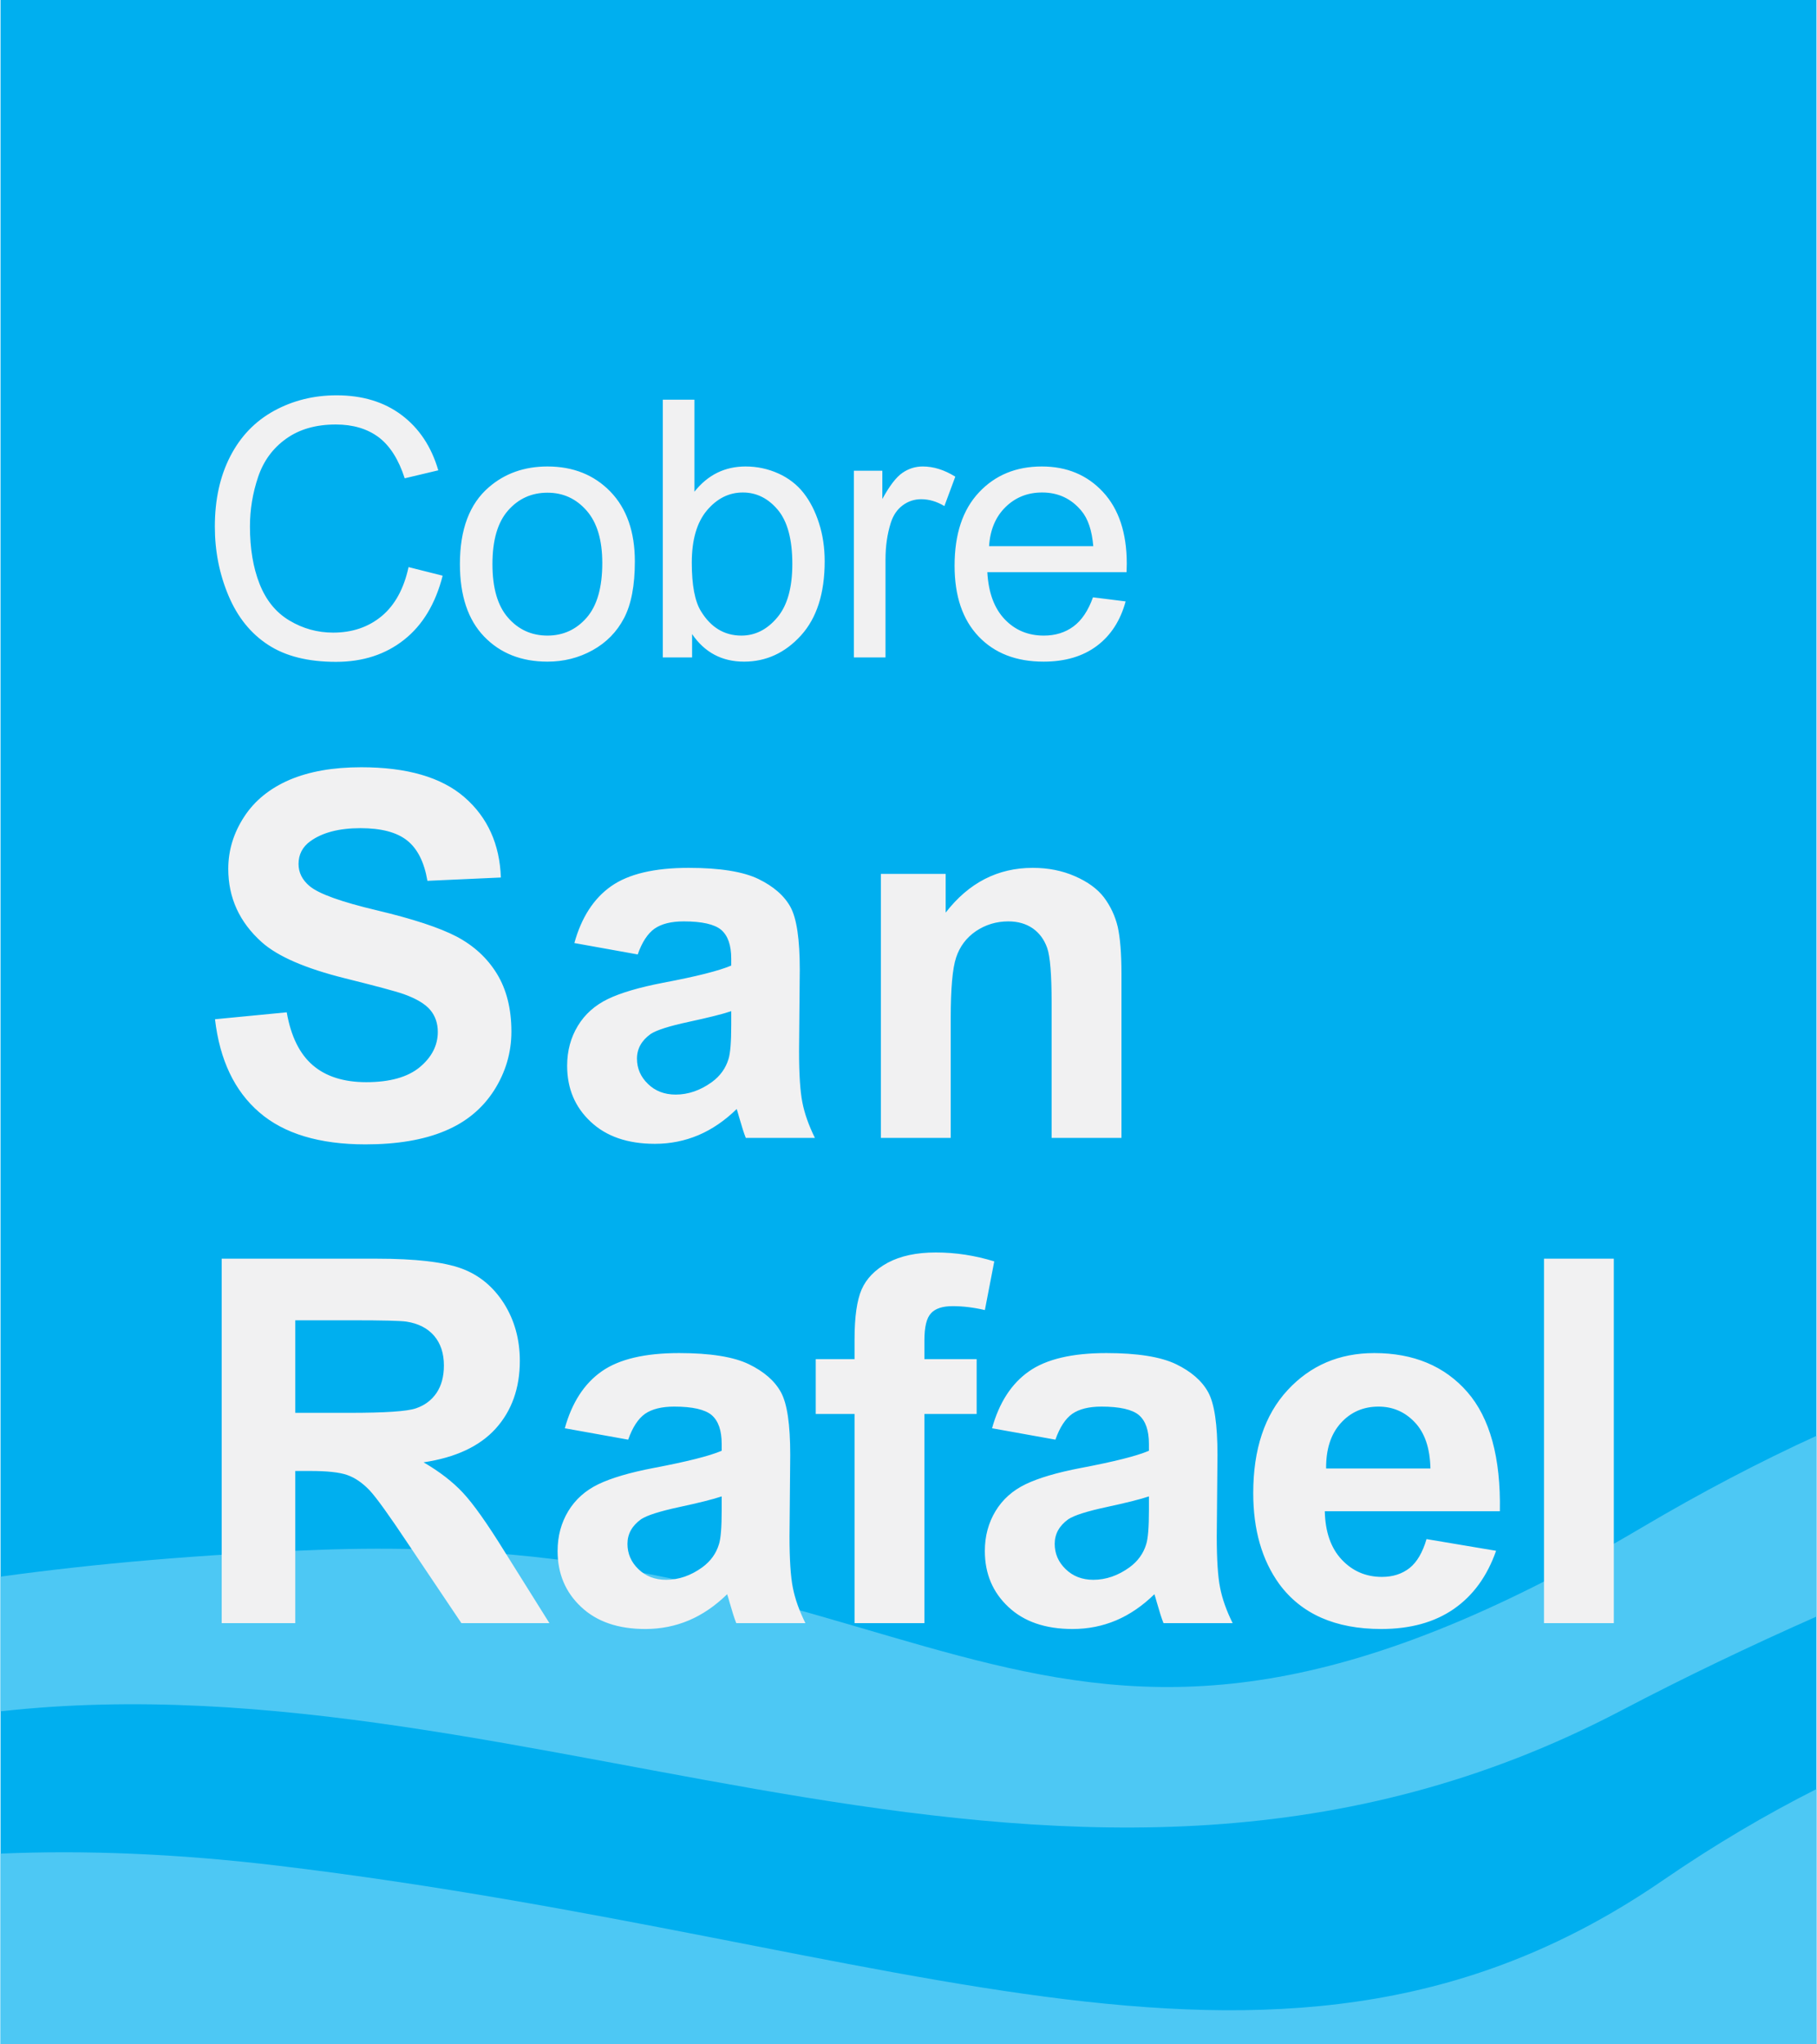
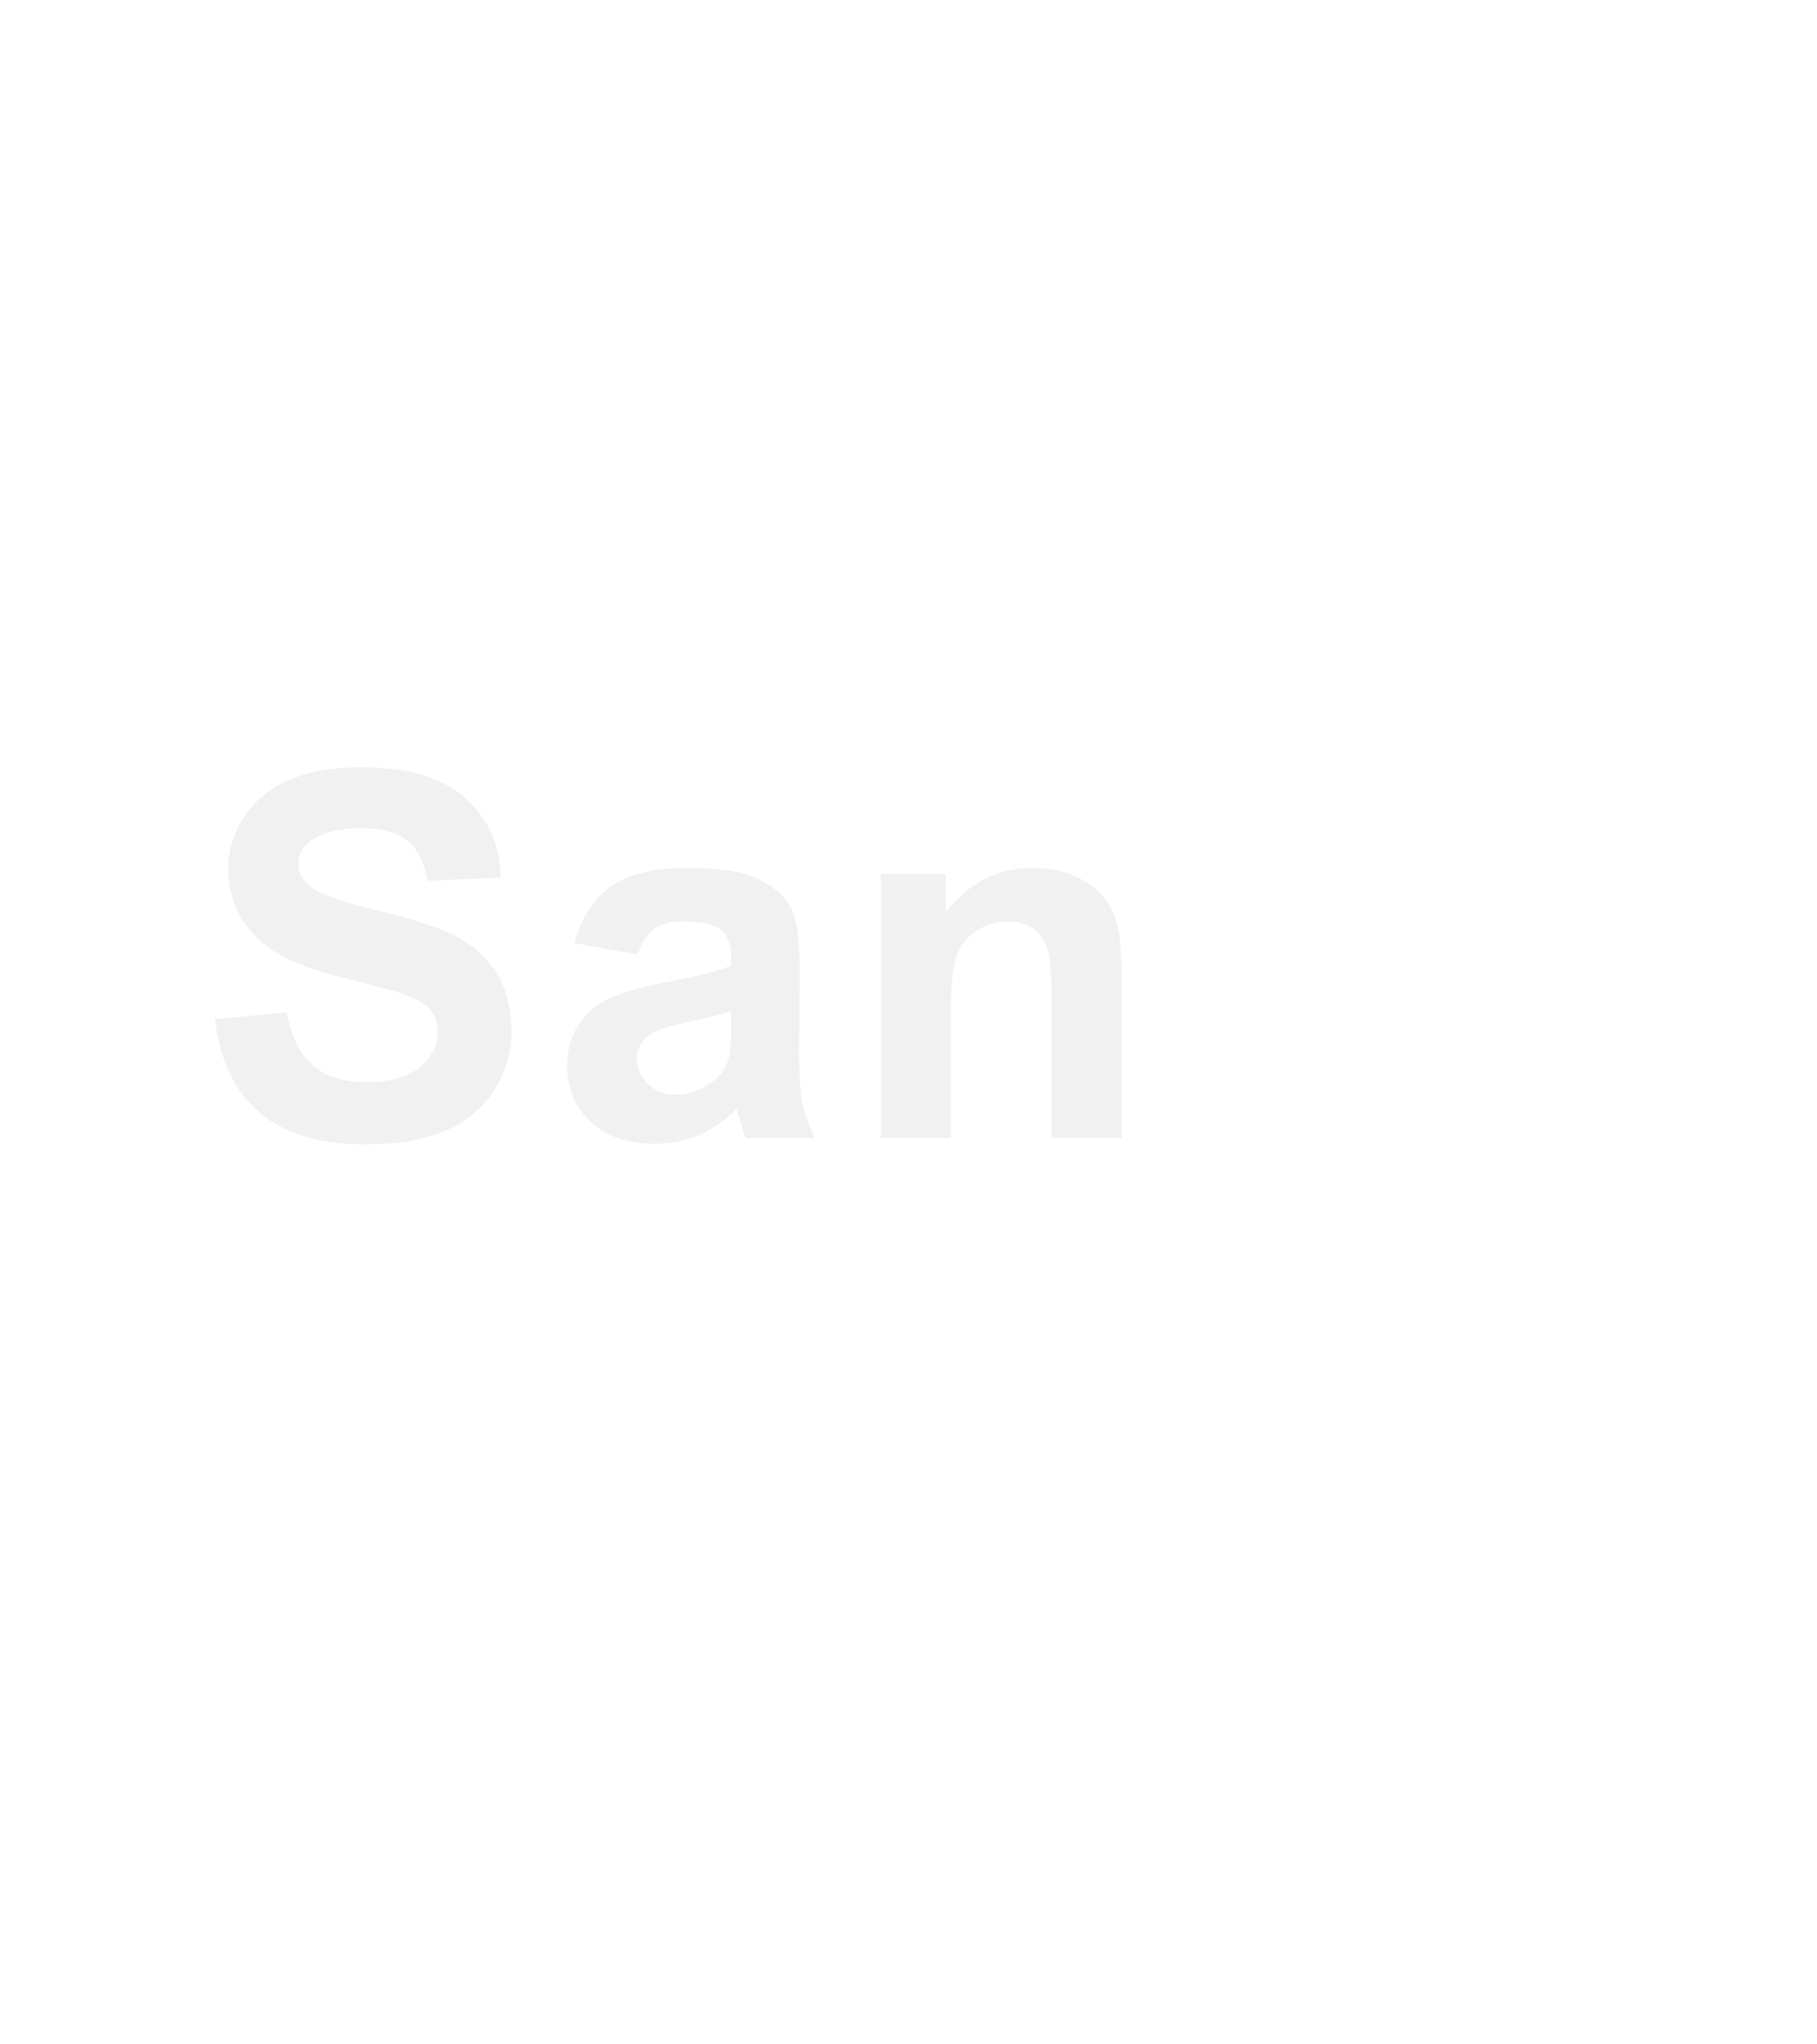
<svg xmlns="http://www.w3.org/2000/svg" xml:space="preserve" width="600px" height="675px" version="1.0" style="shape-rendering:geometricPrecision; text-rendering:geometricPrecision; image-rendering:optimizeQuality; fill-rule:evenodd; clip-rule:evenodd" viewBox="0 0 6072.6 6835.6">
  <defs>
    <style type="text/css">
   
    .fil2 {fill:#F1F1F2;fill-rule:nonzero}
    .fil1 {fill:#4DC8F4;fill-rule:nonzero}
    .fil0 {fill:#00AFEF;fill-rule:nonzero}
   
  </style>
  </defs>
  <g id="Capa_x0020_1">
-     <polygon class="fil0" points="0,6835.6 6072.6,6835.6 6072.6,0 0,0 " />
-     <path class="fil1" d="M0 6197.8c277.9,-11.9 587.8,-0.6 933.1,41 2107.9,254.2 3358.9,919.3 4626.4,48 173.4,-119.1 344.8,-219.9 513.1,-304.8l0 853.6 -6072.6 0 0 -637.8z" />
-     <path class="fil1" d="M6072.6 5405.2c-219.2,97 -439.1,202 -653.1,314.3 -1851.1,971.8 -3618,-198.5 -5419.5,2.6l0 -450.4c315.6,-43.5 667.7,-74.5 1063.4,-89.5 2121.9,-80.2 2401.3,1122 4425.8,-75.1 200.5,-118.5 395,-220.1 583.4,-306.3l0 604.4z" />
-     <path class="fil2" d="M1364.5 1896.2l114 28.7c-23.9,93.8 -66.9,165.2 -129,214.3 -62.1,49.2 -137.9,73.8 -227.6,73.8 -93.2,0 -168.7,-18.8 -226.7,-56.7 -58.4,-37.9 -102.4,-92.5 -132.8,-164.5 -30.3,-71.7 -45.7,-148.8 -45.7,-231.1 0,-89.8 17.1,-167.9 51.5,-234.8 34.2,-66.6 83,-117.4 146.5,-152.3 63.1,-34.4 132.7,-51.8 208.9,-51.8 86.3,0 158.7,21.8 217.4,65.8 58.7,44.1 99.7,105.5 122.9,185l-112.3 26.7c-20.2,-62.8 -49.2,-108.6 -87.1,-137.3 -37.9,-28.3 -85.6,-42.6 -143.3,-42.6 -66.3,0 -121.5,15.7 -165.9,47.4 -44.7,31.8 -75.8,74.4 -93.9,128 -18.1,53.6 -27.3,108.6 -27.3,165.6 0,73.3 10.6,137.2 32.1,191.8 21.5,54.6 54.6,95.6 99.7,122.5 45,27 93.8,40.6 146.4,40.6 63.8,0 118.1,-18.4 162.5,-55.3 44,-36.8 74,-91.4 89.7,-163.8zm171.7 -10.2c0,-115.7 32,-201.1 96.6,-256.7 53.5,-46.4 119.1,-69.6 196.2,-69.6 85.7,0 156,28 210.6,84.3 54.3,56.3 81.6,134.1 81.6,233.1 0,80.5 -12,143.7 -36.2,189.8 -24.2,46.1 -59,81.6 -105.1,107.2 -46.1,25.6 -96.6,38.2 -150.9,38.2 -87.4,0 -158,-28 -211.9,-84 -54,-56 -80.9,-136.9 -80.9,-242.3zm108.8 0c0,80.2 17.4,139.9 52.3,179.5 34.8,39.9 78.8,59.7 131.7,59.7 52.6,0 96.3,-20.1 131.1,-60 34.8,-40 52.2,-100.7 52.2,-182.6 0,-77.2 -17.4,-135.5 -52.6,-175.5 -35.1,-39.9 -78.5,-59.7 -130.7,-59.7 -52.9,0 -96.9,19.8 -131.7,59.4 -34.9,39.6 -52.3,99.3 -52.3,179.2zm667.6 312.3l-97.9 0 0 -861.9 105.8 0 0 307.6c44.7,-56.3 101.7,-84.3 171,-84.3 38.5,0 74.7,7.8 109.2,23.2 34.1,15.3 62.5,37.2 84.6,65.2 22.2,28.3 39.3,62.1 51.9,101.7 12.7,39.6 18.8,81.9 18.8,127 0,106.8 -26.3,189.4 -79.2,247.8 -52.9,58.3 -116.4,87.7 -190.5,87.7 -73.7,0 -131.7,-30.7 -173.7,-92.2l0 78.2zm-1 -316.8c0,74.8 10.2,129.1 30.7,162.2 33.1,54.2 78.2,81.5 135.2,81.5 46.1,0 86,-20.1 119.8,-60.4 33.8,-39.9 50.5,-99.6 50.5,-179.2 0,-81.5 -16,-142 -48.5,-180.9 -32.4,-38.5 -71.3,-58 -117,-58 -46.5,0 -86.4,20.1 -120.2,60.1 -33.8,40.3 -50.5,98.6 -50.5,174.7zm542 316.8l0 -624.3 95.2 0 0 94.5c24.2,-44.3 46.7,-73.7 67.6,-87.7 20.4,-14 43,-21.1 67.5,-21.1 35.9,0 72.1,11.2 108.9,34.1l-36.5 98.3c-25.6,-15.4 -51.5,-22.9 -77.5,-22.9 -23.2,0 -44,6.9 -62.4,20.8 -18.5,14 -31.4,33.2 -39.3,58.1 -11.9,37.5 -17.7,78.5 -17.7,123.2l0 327 -105.8 0zm799.6 -201.1l109.2 13.7c-17.4,63.8 -49.1,113.3 -95.9,148.5 -46.7,35.1 -106.1,52.9 -178.5,52.9 -91.5,0 -163.8,-28 -217.4,-84.3 -53.6,-56.3 -80.2,-135.2 -80.2,-236.6 0,-105.1 26.9,-186.7 81.2,-244.7 54.3,-58 124.3,-87 210.6,-87 83.3,0 151.6,28.3 204.5,85.3 52.9,57 79.5,136.9 79.5,239.9 0,6.2 -0.3,15.7 -0.7,28.4l-465.6 0c3.8,68.6 23.3,120.8 58.1,157.3 34.8,36.6 78.5,54.6 130.7,54.6 38.6,0 71.7,-10.2 99.3,-30.7 27.3,-20.1 49.2,-52.5 65.2,-97.3zm-347.5 -171l348.5 0c-4.4,-52.5 -17.7,-92.1 -39.9,-118.4 -33.8,-40.6 -77.5,-61.1 -131.1,-61.1 -48.8,0 -89.4,16.4 -122.5,48.8 -33.1,32.4 -51.5,76.1 -55,130.7z" />
-     <path class="fil2" d="M739.6 5427.1l0 -1218.5 518.3 0c129.8,0 224.4,11.1 283.7,32.8 58.9,21.7 106.2,60.8 141.9,116.8 35.2,55.9 53.1,120.1 53.1,192 0,91.2 -27.1,167 -80.6,226.4 -53.6,59.3 -134.2,96.9 -241.3,112.9 53.1,30.9 97,64.6 131.7,101.8 34.8,37.2 81.6,103.3 140,197.8l149.1 238 -294.4 0 -178 -265c-63.3,-95 -106.2,-154.9 -129.4,-179.5 -23.6,-24.6 -48.2,-41.5 -74.3,-50.7 -26,-9.1 -67.1,-13.5 -123.5,-13.5l-50.2 0 0 508.7 -246.1 0zm246.1 -703.1l181.9 0c118.2,0 192.1,-4.9 221.5,-15 29.5,-10.1 52.1,-27 69,-51.6 16.4,-24.7 24.6,-55.1 24.6,-91.7 0,-41 -11.1,-73.9 -32.8,-99.4 -21.7,-25.1 -52.6,-41.1 -92.6,-47.3 -19.8,-2.9 -79.7,-4.4 -179.5,-4.4l-192.1 0 0 309.4zm1113.2 89.7l-211.9 -38.1c23.7,-85.4 64.7,-149.1 123.1,-190.1 58.4,-41.1 144.8,-61.3 259.1,-61.3 104.3,0 182,12.5 233.1,37.1 50.7,24.6 86.9,56 107.6,94.1 20.8,38.2 30.9,107.6 30.9,209l-2.4 272.6c0,77.7 3.8,134.7 11.1,171.3 7.2,37.2 21.2,76.8 42,118.8l-231.2 0c-6.3,-15.5 -13.5,-38.7 -22.2,-69.1 -3.8,-13.9 -6.7,-23.1 -8.2,-27.5 -40,39.1 -82.5,68.1 -127.9,87.4 -45.8,19.3 -94.1,28.9 -145.7,28.9 -91.2,0 -162.6,-24.6 -214.7,-73.8 -52.6,-49.2 -78.7,-111.5 -78.7,-187.2 0,-49.7 12.1,-94.1 35.7,-133.2 23.7,-39.1 57.4,-69 100.4,-89.8 42.9,-20.7 104.7,-39.1 185.3,-54.5 109.5,-20.8 185.3,-39.6 227.3,-57.4l0 -23.2c0,-44.9 -11.1,-76.7 -33.3,-96 -22.2,-18.8 -64.2,-28.5 -125.5,-28.5 -42,0 -74.3,8.2 -97.5,24.1 -23.1,16.4 -41.9,45.4 -56.4,86.4zm312.7 189.7c-29.9,10.1 -77.2,21.7 -141.9,35.7 -65.1,14 -107.6,27.5 -127.4,40.5 -30.4,21.7 -45.8,49.2 -45.8,82.5 0,32.4 12,60.8 36.6,84.5 24.2,23.6 55.1,35.7 92.7,35.7 42,0 82.5,-14 120.6,-41.5 28.5,-20.8 46.8,-46.8 56,-77.2 6.3,-19.8 9.2,-57.9 9.2,-113.9l0 -46.3zm314.5 -459l129.8 0 0 -66.6c0,-74.3 7.8,-129.8 23.7,-166.4 15.9,-36.2 44.9,-66.2 87.3,-89.3 42.5,-22.7 96.1,-34.3 160.7,-34.3 66.6,0 131.8,10.2 195.5,29.9l-31.4 162.7c-37.2,-8.7 -73.4,-13.1 -107.6,-13.1 -33.8,0 -57.9,7.8 -72.4,23.7 -15,15.9 -22.2,45.8 -22.2,90.7l0 62.7 174.7 0 0 183.4 -174.7 0 0 699.3 -233.6 0 0 -699.3 -129.8 0 0 -183.4zm801.5 269.3l-211.9 -38.1c23.7,-85.4 64.7,-149.1 123.1,-190.1 58.4,-41.1 144.7,-61.3 259.1,-61.3 104.2,0 181.9,12.5 233.1,37.1 50.7,24.6 86.9,56 107.6,94.1 20.8,38.2 30.9,107.6 30.9,209l-2.4 272.6c0,77.7 3.8,134.7 11.1,171.3 7.2,37.2 21.2,76.8 42,118.8l-231.2 0c-6.3,-15.5 -13.5,-38.7 -22.2,-69.1 -3.8,-13.9 -6.7,-23.1 -8.2,-27.5 -40,39.1 -82.5,68.1 -127.9,87.4 -45.8,19.3 -94.1,28.9 -145.7,28.9 -91.2,0 -162.6,-24.6 -214.7,-73.8 -52.6,-49.2 -78.7,-111.5 -78.7,-187.2 0,-49.7 12.1,-94.1 35.7,-133.2 23.6,-39.1 57.4,-69 100.4,-89.8 42.9,-20.7 104.7,-39.1 185.3,-54.5 109.5,-20.8 185.3,-39.6 227.3,-57.4l0 -23.2c0,-44.9 -11.1,-76.7 -33.3,-96 -22.2,-18.8 -64.2,-28.5 -125.5,-28.5 -42,0 -74.3,8.2 -97.5,24.1 -23.1,16.4 -42,45.4 -56.4,86.4zm312.7 189.7c-29.9,10.1 -77.2,21.7 -141.9,35.7 -65.1,14 -107.6,27.5 -127.4,40.5 -30.4,21.7 -45.8,49.2 -45.8,82.5 0,32.4 12,60.8 36.6,84.5 24.2,23.6 55,35.7 92.7,35.7 42,0 82.5,-14 120.6,-41.5 28.5,-20.8 46.8,-46.8 56,-77.2 6.3,-19.8 9.2,-57.9 9.2,-113.9l0 -46.3zm928.3 142.8l232.6 39.1c-29.9,85.4 -77.2,150.1 -141.4,194.5 -64.6,44.8 -145.7,67 -242.7,67 -153.4,0 -266.8,-50.1 -340.7,-150 -58.4,-80.6 -87.3,-182 -87.3,-304.5 0,-146.3 38.1,-261.1 114.8,-344.1 76.3,-82.5 172.8,-124 290,-124 131.3,0 235.1,43.4 310.8,129.8 75.8,86.8 112.5,220 109.1,399.1l-585.4 0c1.5,69 20.3,123 56.5,161.6 36.2,38.6 81.1,57.9 134.6,57.9 36.7,0 67.6,-10.1 92.7,-29.9 24.6,-19.8 43.4,-52.1 56.4,-96.5zm13.1 -236c-1.5,-68 -18.9,-119.2 -52.2,-154.4 -33.2,-35.2 -73.8,-52.6 -121.6,-52.6 -50.6,0 -93.1,18.3 -126.4,55.5 -33.3,37.2 -49.2,87.3 -48.7,151.5l348.9 0zm379.7 516.9l0 -1218.5 233.5 0 0 1218.5 -233.5 0z" />
    <path class="fil2" d="M717.2 3408l239.9 -23.2c14,80.6 43.4,139.5 87.3,177.1 43.9,37.7 103.8,56.5 178.6,56.5 79.1,0 138.9,-16.9 179,-50.2 40,-33.3 60.3,-72.9 60.3,-117.7 0,-28.5 -8.2,-53.1 -25.1,-73.4 -16.9,-20.2 -46.8,-38.1 -88.8,-53.1 -28.9,-10.1 -94.6,-27.5 -196.9,-53 -131.7,-32.9 -224.4,-72.9 -277.9,-120.7 -74.8,-67.1 -112,-148.6 -112,-245.1 0,-62.3 17.9,-120.2 53.1,-174.2 35.2,-54.1 85.9,-95.1 152,-123.6 66.1,-28 145.7,-42 239.4,-42 152.9,0 268.3,33.3 345.5,100.4 77.2,67.1 117.7,156.9 121.6,268.3l-245.6 11.1c-10.7,-62.7 -33.3,-107.6 -68.1,-135.1 -34.7,-27.5 -86.8,-41 -155.8,-41 -71.5,0 -127.4,14.5 -168,43.9 -26,18.8 -39.1,44.4 -39.1,75.8 0,28.4 12.1,53 36.7,73.8 30.9,26.1 106.2,53.1 226.3,81.5 119.7,28.5 208,57.5 265.4,87.4 57.5,30.4 102.3,71.4 134.7,124 32.3,52.6 48.7,117.3 48.7,194 0,70 -19.3,135.6 -57.9,196.4 -39.1,60.8 -93.6,106.2 -164.5,135.6 -71,29.9 -159.8,44.9 -265.5,44.9 -153.9,0 -272.6,-35.7 -355.1,-107.1 -82.5,-71 -132.3,-174.7 -148.2,-311.3zm1413.6 -216.7l-211.9 -38.1c23.7,-85.4 64.7,-149.1 123.1,-190.1 58.4,-41 144.7,-61.3 259.1,-61.3 104.2,0 181.9,12.5 233.1,37.1 50.7,24.7 86.8,56 107.6,94.1 20.7,38.2 30.9,107.7 30.9,209l-2.4 272.7c0,77.6 3.8,134.6 11.1,171.3 7.2,37.1 21.2,76.7 41.9,118.7l-231.1 0c-6.3,-15.5 -13.5,-38.6 -22.2,-69 -3.9,-14 -6.8,-23.2 -8.2,-27.5 -40.1,39 -82.5,68 -127.9,87.3 -45.8,19.3 -94.1,29 -145.7,29 -91.2,0 -162.6,-24.7 -214.8,-73.9 -52.6,-49.2 -78.6,-111.4 -78.6,-187.2 0,-49.7 12,-94.1 35.7,-133.2 23.6,-39.1 57.4,-69 100.4,-89.8 42.9,-20.7 104.7,-39 185.3,-54.5 109.5,-20.7 185.3,-39.6 227.3,-57.4l0 -23.2c0,-44.9 -11.1,-76.7 -33.3,-96 -22.2,-18.8 -64.2,-28.5 -125.5,-28.5 -42,0 -74.3,8.2 -97.5,24.2 -23.1,16.4 -42,45.3 -56.4,86.3zm312.7 189.7c-30,10.1 -77.3,21.7 -141.9,35.7 -65.2,14 -107.6,27.5 -127.4,40.5 -30.4,21.7 -45.9,49.2 -45.9,82.5 0,32.4 12.1,60.8 36.7,84.5 24.1,23.6 55,35.7 92.7,35.7 42,0 82.5,-14 120.6,-41.5 28.5,-20.7 46.8,-46.8 56,-77.2 6.3,-19.8 9.2,-57.9 9.2,-113.9l0 -46.3zm1304.9 423.7l-233.5 0 0 -450.7c0,-95.1 -4.9,-156.9 -15,-184.9 -10.1,-28 -26.1,-49.7 -48.3,-65.1 -22.6,-15.5 -49.7,-23.2 -81.5,-23.2 -40.1,0 -76.3,11.1 -108.6,32.8 -32.3,22.2 -54,51.7 -66.1,88.3 -12.1,36.7 -17.9,104.3 -17.9,202.7l0 400.1 -233.5 0 0 -882.6 216.6 0 0 129.3c77.3,-99.9 174.3,-149.6 291,-149.6 51.7,0 98.5,9.2 141.4,28 43,18.8 75.3,42.4 97,70.9 21.7,29 37.2,61.8 45.9,98 8.2,36.7 12.5,89.3 12.5,157.3l0 548.7z" />
  </g>
</svg>